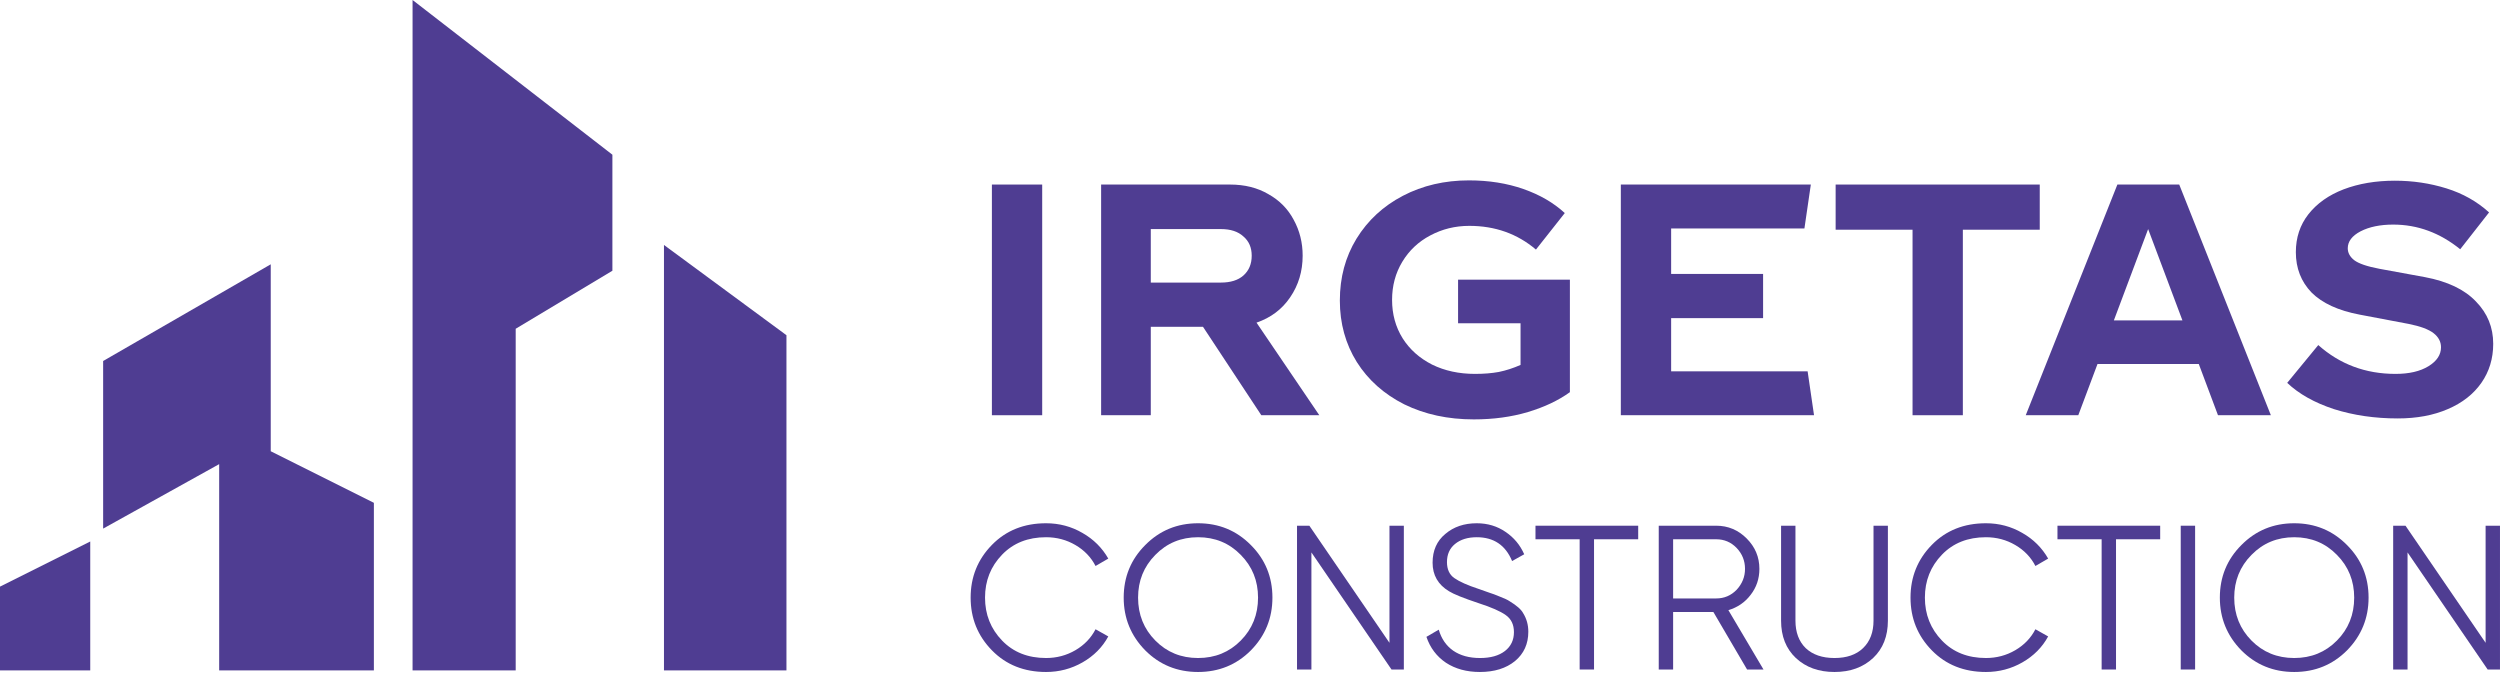
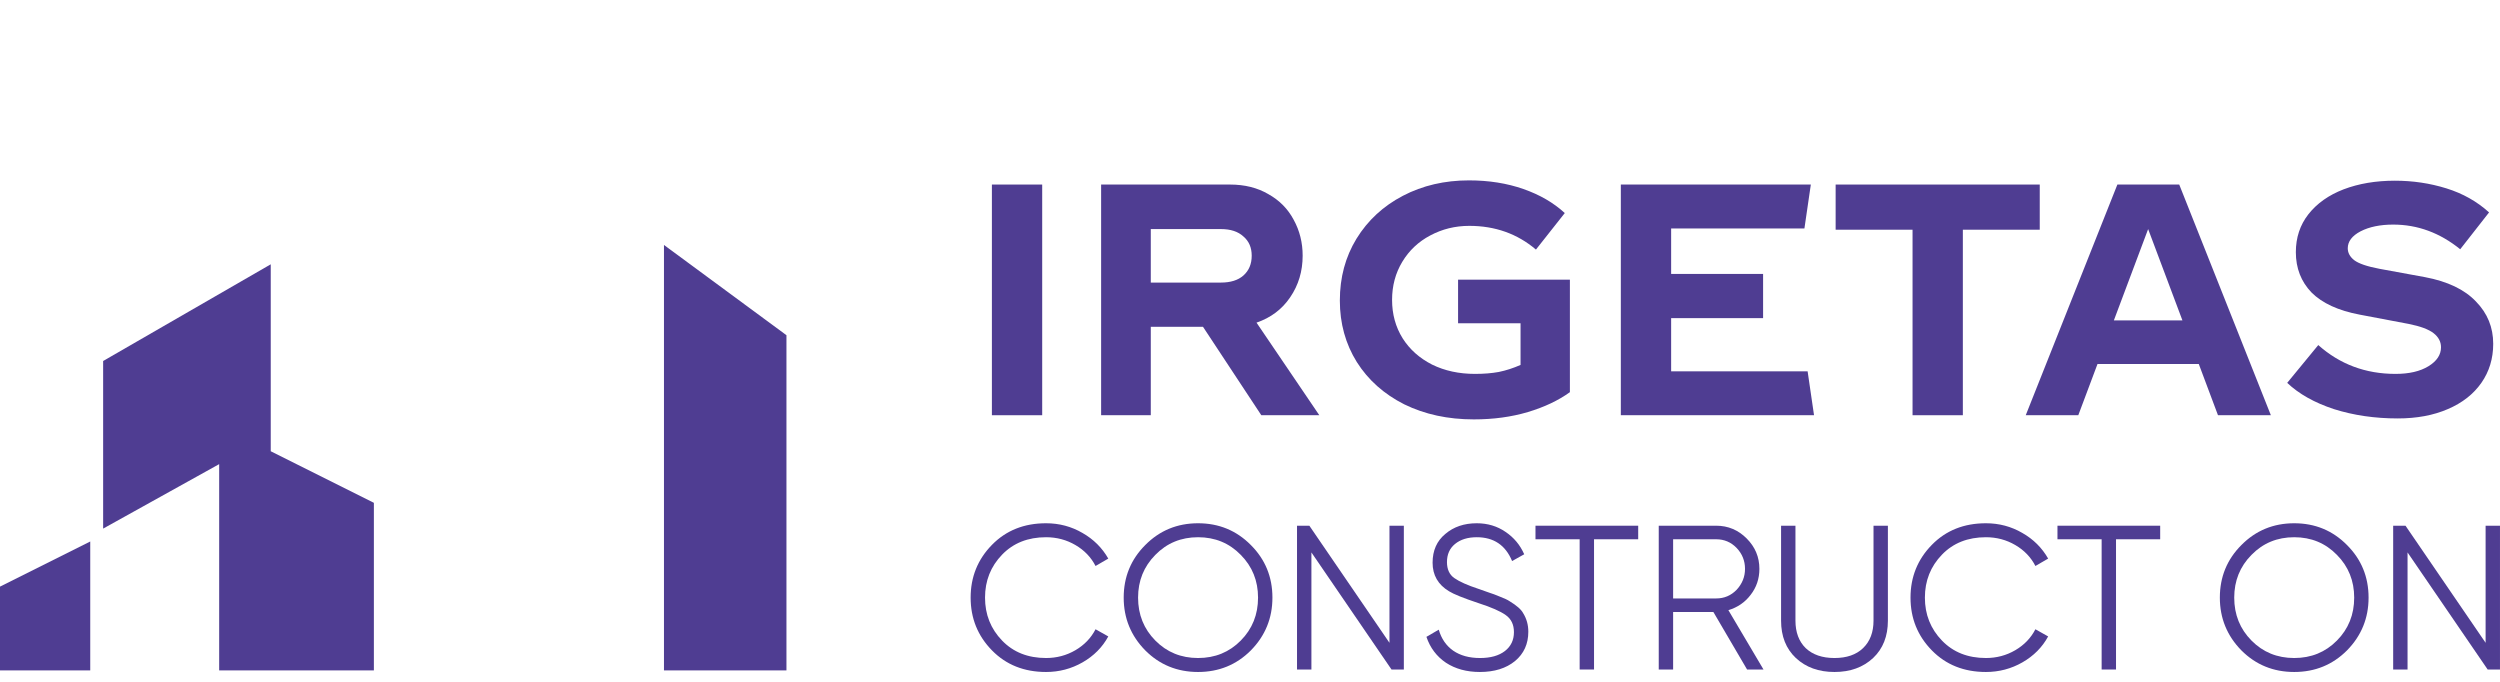
<svg xmlns="http://www.w3.org/2000/svg" width="165" height="45" viewBox="0 0 165 45" fill="none">
  <path d="M51.906 44.248H43.822V16.168L51.906 22.124V44.248Z" fill="#4F3D92" />
-   <path d="M34.036 44.248H27.229V0L40.418 10.211V17.869L34.036 21.698V44.248Z" fill="#4F3D92" />
  <path d="M14.465 30.633L6.807 34.888V23.826L17.869 17.444V29.782L24.676 33.186V44.248H14.465V30.633Z" fill="#4F3D92" />
  <path d="M0 38.717V44.247H5.956V35.738L0 38.717Z" fill="#4F3D92" />
  <path d="M164.05 42.426V34.697H164.999V44.188H164.186L158.898 36.46V44.188H157.949V34.697H158.763L164.05 42.426Z" fill="#4F3D92" />
  <path d="M154.902 42.927C153.953 43.876 152.792 44.351 151.418 44.351C150.044 44.351 148.882 43.876 147.933 42.927C146.984 41.96 146.51 40.799 146.51 39.443C146.51 38.078 146.984 36.921 147.933 35.972C148.882 35.014 150.044 34.535 151.418 34.535C152.792 34.535 153.953 35.014 154.902 35.972C155.851 36.921 156.326 38.078 156.326 39.443C156.326 40.799 155.851 41.96 154.902 42.927ZM147.459 39.443C147.459 40.564 147.838 41.508 148.598 42.276C149.357 43.045 150.297 43.429 151.418 43.429C152.539 43.429 153.479 43.045 154.238 42.276C154.997 41.508 155.377 40.564 155.377 39.443C155.377 38.331 154.997 37.391 154.238 36.623C153.479 35.845 152.539 35.457 151.418 35.457C150.297 35.457 149.357 35.845 148.598 36.623C147.838 37.391 147.459 38.331 147.459 39.443Z" fill="#4F3D92" />
-   <path d="M143.928 44.188V34.697H144.877V44.188H143.928Z" fill="#4F3D92" />
  <path d="M135.793 34.697H142.572V35.592H139.657V44.188H138.708V35.592H135.793V34.697Z" fill="#4F3D92" />
  <path d="M131.07 44.351C129.623 44.351 128.435 43.876 127.504 42.927C126.564 41.969 126.094 40.808 126.094 39.443C126.094 38.078 126.564 36.916 127.504 35.958C128.435 35.009 129.623 34.535 131.07 34.535C131.937 34.535 132.737 34.747 133.469 35.172C134.202 35.588 134.771 36.153 135.178 36.867L134.337 37.355C134.039 36.776 133.596 36.315 133.008 35.972C132.421 35.629 131.775 35.457 131.07 35.457C129.876 35.457 128.909 35.841 128.168 36.609C127.418 37.386 127.043 38.331 127.043 39.443C127.043 40.555 127.418 41.499 128.168 42.276C128.909 43.045 129.876 43.429 131.07 43.429C131.775 43.429 132.421 43.257 133.008 42.914C133.596 42.57 134.039 42.109 134.337 41.531L135.178 42.005C134.789 42.719 134.224 43.289 133.483 43.714C132.742 44.139 131.937 44.351 131.07 44.351Z" fill="#4F3D92" />
  <path d="M117.551 40.961V34.697H118.5V40.961C118.5 41.73 118.726 42.335 119.178 42.778C119.639 43.212 120.271 43.429 121.076 43.429C121.88 43.429 122.509 43.212 122.96 42.778C123.421 42.335 123.652 41.73 123.652 40.961V34.697H124.601V40.961C124.601 41.992 124.276 42.814 123.625 43.429C122.965 44.044 122.115 44.351 121.076 44.351C120.036 44.351 119.187 44.044 118.527 43.429C117.876 42.814 117.551 41.992 117.551 40.961Z" fill="#4F3D92" />
  <path d="M116.391 44.188H115.307L113.083 40.392H110.426V44.188H109.477V34.697H113.273C114.05 34.697 114.719 34.978 115.279 35.538C115.84 36.099 116.12 36.767 116.12 37.545C116.12 38.196 115.926 38.77 115.537 39.267C115.166 39.755 114.678 40.089 114.073 40.27L116.391 44.188ZM113.273 35.592H110.426V39.497H113.273C113.797 39.497 114.245 39.307 114.615 38.928C114.986 38.53 115.171 38.069 115.171 37.545C115.171 37.011 114.986 36.55 114.615 36.162C114.245 35.782 113.797 35.592 113.273 35.592Z" fill="#4F3D92" />
  <path d="M101.342 34.697H108.121V35.592H105.206V44.188H104.257V35.592H101.342V34.697Z" fill="#4F3D92" />
  <path d="M97.67 44.351C96.802 44.351 96.056 44.148 95.433 43.741C94.818 43.325 94.389 42.756 94.144 42.032L94.958 41.558C95.13 42.154 95.446 42.615 95.907 42.941C96.377 43.266 96.969 43.429 97.683 43.429C98.379 43.429 98.926 43.275 99.324 42.968C99.721 42.661 99.92 42.245 99.92 41.721C99.92 41.224 99.74 40.848 99.378 40.595C99.025 40.342 98.429 40.08 97.588 39.809C96.585 39.474 95.934 39.212 95.636 39.023C94.913 38.589 94.551 37.961 94.551 37.138C94.551 36.334 94.832 35.701 95.392 35.24C95.943 34.77 96.635 34.535 97.466 34.535C98.18 34.535 98.813 34.725 99.364 35.104C99.916 35.475 100.327 35.967 100.598 36.582L99.798 37.029C99.364 35.981 98.587 35.457 97.466 35.457C96.87 35.457 96.391 35.606 96.029 35.904C95.677 36.193 95.5 36.591 95.5 37.097C95.5 37.576 95.663 37.929 95.988 38.155C96.323 38.39 96.861 38.629 97.602 38.873L98.334 39.131C98.488 39.176 98.705 39.258 98.985 39.375C99.292 39.493 99.504 39.592 99.622 39.673C100.101 39.963 100.404 40.229 100.53 40.473C100.756 40.835 100.869 41.242 100.869 41.694C100.869 42.498 100.576 43.144 99.988 43.632C99.401 44.111 98.628 44.351 97.67 44.351Z" fill="#4F3D92" />
  <path d="M91.705 42.426V34.697H92.654V44.188H91.84L86.553 36.46V44.188H85.603V34.697H86.417L91.705 42.426Z" fill="#4F3D92" />
  <path d="M82.556 42.927C81.608 43.876 80.446 44.351 79.072 44.351C77.698 44.351 76.537 43.876 75.588 42.927C74.639 41.96 74.164 40.799 74.164 39.443C74.164 38.078 74.639 36.921 75.588 35.972C76.537 35.014 77.698 34.535 79.072 34.535C80.446 34.535 81.608 35.014 82.556 35.972C83.506 36.921 83.98 38.078 83.98 39.443C83.98 40.799 83.506 41.96 82.556 42.927ZM75.113 39.443C75.113 40.564 75.493 41.508 76.252 42.276C77.011 43.045 77.951 43.429 79.072 43.429C80.193 43.429 81.133 43.045 81.892 42.276C82.651 41.508 83.031 40.564 83.031 39.443C83.031 38.331 82.651 37.391 81.892 36.623C81.133 35.845 80.193 35.457 79.072 35.457C77.951 35.457 77.011 35.845 76.252 36.623C75.493 37.391 75.113 38.331 75.113 39.443Z" fill="#4F3D92" />
  <path d="M69.038 44.351C67.592 44.351 66.403 43.876 65.472 42.927C64.532 41.969 64.062 40.808 64.062 39.443C64.062 38.078 64.532 36.916 65.472 35.958C66.403 35.009 67.592 34.535 69.038 34.535C69.906 34.535 70.706 34.747 71.438 35.172C72.17 35.588 72.74 36.153 73.147 36.867L72.306 37.355C72.008 36.776 71.565 36.315 70.977 35.972C70.39 35.629 69.743 35.457 69.038 35.457C67.845 35.457 66.878 35.841 66.137 36.609C65.387 37.386 65.012 38.331 65.012 39.443C65.012 40.555 65.387 41.499 66.137 42.276C66.878 43.045 67.845 43.429 69.038 43.429C69.743 43.429 70.39 43.257 70.977 42.914C71.565 42.57 72.008 42.109 72.306 41.531L73.147 42.005C72.758 42.719 72.193 43.289 71.452 43.714C70.71 44.139 69.906 44.351 69.038 44.351Z" fill="#4F3D92" />
  <path d="M158.251 27.617C156.742 27.617 155.34 27.412 154.043 27.003C152.76 26.581 151.73 26.003 150.955 25.269L153.006 22.774C154.43 24.043 156.129 24.677 158.103 24.677C159.005 24.677 159.731 24.508 160.281 24.17C160.831 23.831 161.106 23.416 161.106 22.922C161.106 22.555 160.943 22.245 160.619 21.992C160.295 21.738 159.745 21.533 158.97 21.378L155.734 20.765C154.324 20.497 153.267 20.011 152.562 19.306C151.871 18.587 151.526 17.699 151.526 16.642C151.526 15.683 151.801 14.851 152.351 14.146C152.915 13.427 153.69 12.877 154.677 12.497C155.678 12.116 156.806 11.926 158.06 11.926C159.245 11.926 160.38 12.095 161.465 12.433C162.551 12.772 163.488 13.3 164.278 14.019L162.374 16.451C161.035 15.366 159.562 14.823 157.955 14.823C157.095 14.823 156.376 14.971 155.798 15.267C155.234 15.563 154.952 15.937 154.952 16.388C154.952 16.684 155.093 16.945 155.375 17.17C155.671 17.396 156.228 17.586 157.045 17.741L160.048 18.291C161.543 18.573 162.663 19.109 163.411 19.898C164.172 20.674 164.552 21.604 164.552 22.689C164.552 23.662 164.292 24.522 163.77 25.269C163.248 26.017 162.508 26.595 161.55 27.003C160.605 27.412 159.505 27.617 158.251 27.617Z" fill="#4F3D92" />
  <path d="M145.119 24.022H138.436L137.167 27.405H133.699L139.747 12.18H143.829L149.877 27.405H146.387L145.119 24.022ZM144.04 21.146L141.777 15.119L139.515 21.146H144.04Z" fill="#4F3D92" />
  <path d="M134.623 15.161H129.548V27.405H126.228V15.161H121.152V12.18H134.623V15.161Z" fill="#4F3D92" />
  <path d="M119.726 27.405H106.975V12.18H119.515L119.092 15.077H110.295V18.079H116.364V20.998H110.295V24.508H119.303L119.726 27.405Z" fill="#4F3D92" />
  <path d="M103.613 25.883C102.852 26.432 101.928 26.869 100.843 27.194C99.757 27.518 98.566 27.68 97.269 27.68C95.563 27.68 94.034 27.349 92.68 26.686C91.341 26.009 90.298 25.079 89.55 23.895C88.803 22.697 88.43 21.343 88.43 19.835C88.43 18.312 88.796 16.952 89.529 15.753C90.276 14.541 91.299 13.596 92.596 12.92C93.893 12.243 95.345 11.905 96.952 11.905C98.263 11.905 99.461 12.095 100.547 12.476C101.632 12.856 102.542 13.385 103.275 14.062L101.372 16.472C100.145 15.429 98.679 14.907 96.973 14.907C96.043 14.907 95.183 15.119 94.393 15.542C93.618 15.951 93.004 16.529 92.553 17.276C92.102 18.023 91.877 18.862 91.877 19.792C91.877 20.737 92.109 21.583 92.575 22.33C93.04 23.063 93.688 23.641 94.52 24.064C95.352 24.473 96.296 24.677 97.354 24.677C97.932 24.677 98.453 24.635 98.918 24.55C99.398 24.452 99.877 24.297 100.356 24.085V21.336H96.233V18.46H103.613V25.883Z" fill="#4F3D92" />
  <path d="M79.398 21.569H75.952V27.405H72.674V12.18H81.175C82.148 12.18 82.993 12.391 83.713 12.814C84.446 13.223 85.002 13.787 85.383 14.506C85.778 15.225 85.975 16.014 85.975 16.874C85.975 17.903 85.7 18.82 85.15 19.623C84.615 20.413 83.875 20.97 82.93 21.294L87.075 27.405H83.247L79.398 21.569ZM75.952 18.65H80.583C81.217 18.65 81.711 18.495 82.063 18.185C82.43 17.861 82.613 17.424 82.613 16.874C82.613 16.338 82.43 15.915 82.063 15.605C81.711 15.281 81.217 15.119 80.583 15.119H75.952V18.65Z" fill="#4F3D92" />
  <path d="M68.785 12.18V27.405H65.465V12.18H68.785Z" fill="#4F3D92" />
</svg>